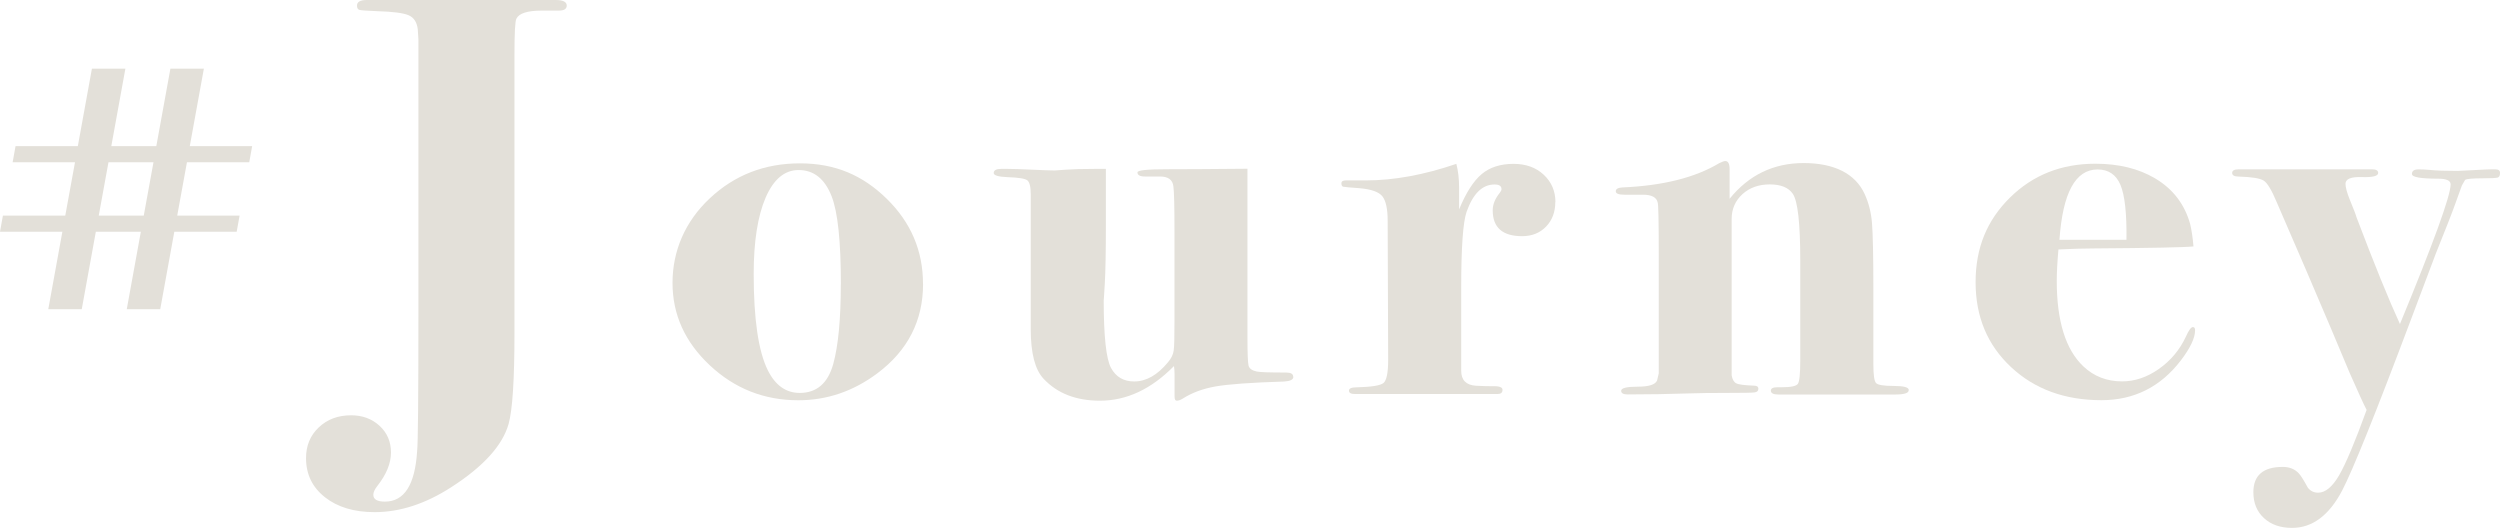
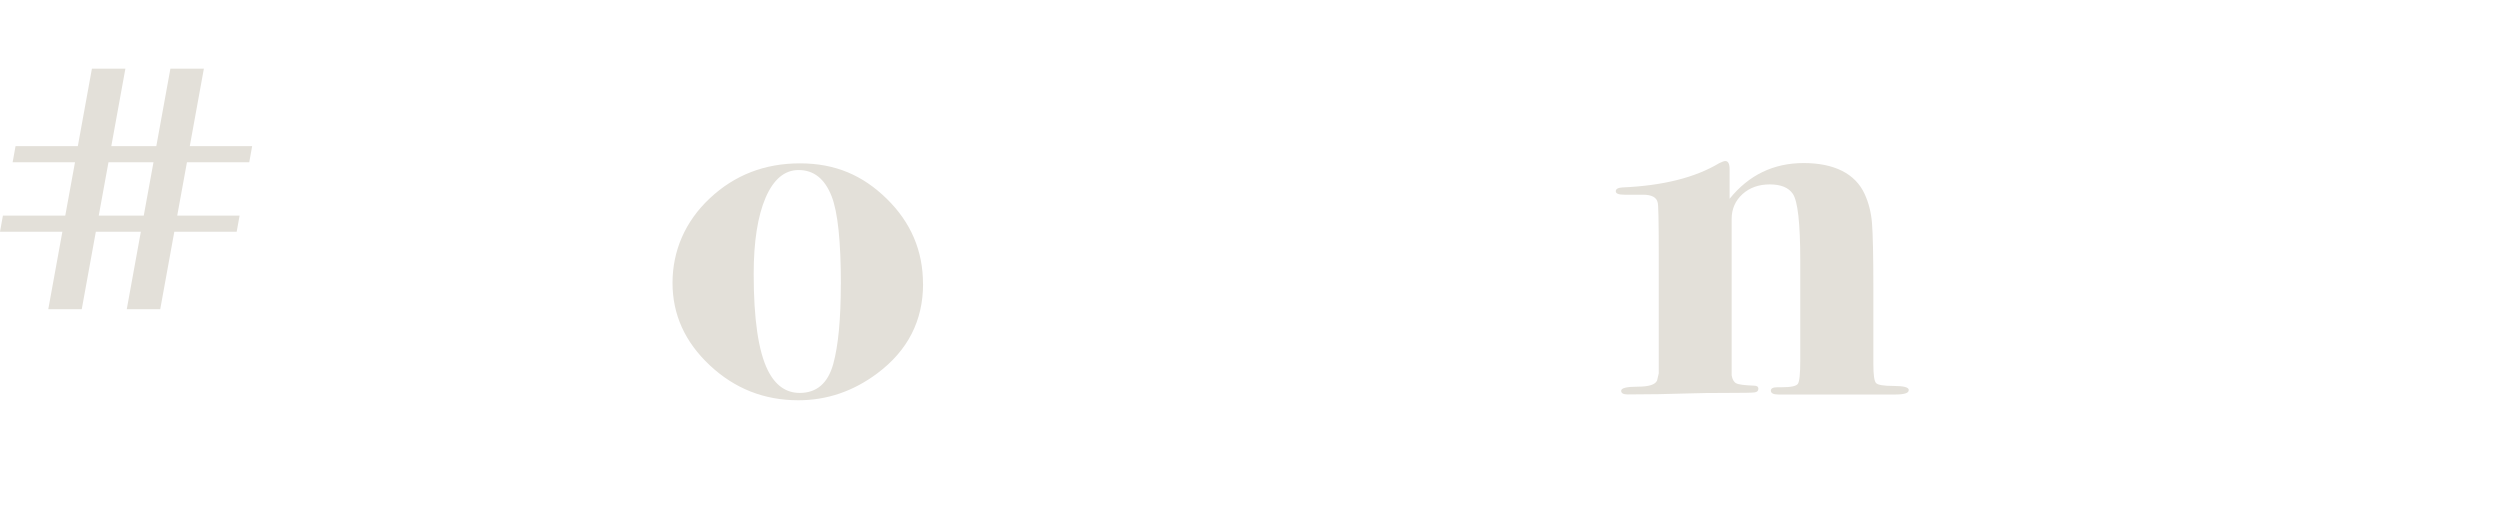
<svg xmlns="http://www.w3.org/2000/svg" id="_レイヤー_2" width="344.34" height="72.72" viewBox="0 0 344.34 72.72">
  <defs>
    <style>.cls-1{fill:#e3e0d9;stroke-width:0px;}</style>
  </defs>
  <g id="_レイヤー_1-2">
-     <path class="cls-1" d="m78.06.77c0,.46-.36.69-1.08.69h-2.34c-1.98,0-3.15.37-3.51,1.11-.18.29-.27,1.94-.27,4.96v38.39c0,6.38-.27,10.55-.81,12.48-.84,2.96-3.48,5.87-7.92,8.72-3.54,2.28-7.05,3.42-10.53,3.42-2.82,0-5.1-.68-6.84-2.05-1.74-1.37-2.61-3.16-2.61-5.39,0-1.71.58-3.12,1.75-4.23s2.65-1.67,4.46-1.67c1.56,0,2.86.48,3.92,1.45,1.05.97,1.57,2.19,1.57,3.68s-.63,3.02-1.89,4.62c-.36.46-.54.86-.54,1.2,0,.63.53.94,1.6.94,2.66,0,4.14-2.31,4.43-6.93.12-.91.18-7.32.18-19.24V5.39l-.09-1.37c-.12-.97-.54-1.61-1.26-1.92-.72-.31-2.16-.5-4.32-.56-1.38-.06-2.19-.11-2.43-.17-.24-.06-.36-.26-.36-.6,0-.51.45-.77,1.35-.77h11.25c-.06,0,1.17,0,3.69,0h11.07c1.02,0,1.53.26,1.53.77Z" />
    <path class="cls-1" d="m127.14,39.09c0,5.08-2.1,9.19-6.3,12.33-3.3,2.47-6.93,3.71-10.88,3.71-4.7,0-8.76-1.6-12.19-4.81-3.43-3.21-5.14-6.99-5.14-11.36s1.71-8.44,5.14-11.65c3.42-3.21,7.56-4.81,12.41-4.81s8.64,1.63,11.96,4.88c3.32,3.25,4.99,7.16,4.99,11.72Zm-11.32.07c0-5.89-.42-9.93-1.27-12.11-.94-2.42-2.46-3.63-4.55-3.63-1.94,0-3.45,1.27-4.55,3.81-1.09,2.54-1.64,6.05-1.64,10.51,0,6.22.65,10.64,1.94,13.25,1.04,2.09,2.51,3.13,4.4,3.13,2.34,0,3.88-1.33,4.62-3.99.69-2.52,1.04-6.17,1.04-10.97Z" />
-     <path class="cls-1" d="m178.14,51.91c0,.38-.43.59-1.28.64-4.55.14-7.7.37-9.45.68-1.75.31-3.25.87-4.5,1.67-.3.19-.58.29-.83.29-.2,0-.3-.19-.3-.57v-3.06c0-.43-.03-.81-.08-1.14-3.13,3.18-6.52,4.77-10.2,4.77-3.28,0-5.86-1-7.74-3-1.19-1.24-1.79-3.52-1.79-6.86v-18.57c0-1.05-.16-1.69-.48-1.93-.32-.24-1.22-.38-2.7-.43-1.28-.05-1.92-.24-1.92-.57,0-.38.35-.57,1.05-.57h.83c.75,0,1.89.04,3.41.11,1.52.07,2.56.11,3.11.11.1,0,.61-.04,1.54-.11.92-.07,2.29-.11,4.09-.11h1.42v7.73c0,3.68-.05,6.37-.15,8.09-.1,1.72-.15,2.46-.15,2.22,0,5.01.34,8.14,1.01,9.38.68,1.24,1.74,1.86,3.19,1.86,1.65,0,3.2-.88,4.65-2.64.45-.52.71-1.06.79-1.61.08-.55.11-1.89.11-4.04v-12.29c0-3.48-.05-5.57-.15-6.29-.1-.9-.71-1.36-1.85-1.36h-2.07c-.69,0-1.03-.19-1.03-.57,0-.29,1.34-.43,4.03-.43,2.34,0,6.04-.02,11.12-.07v23.16c0,2.23.05,3.55.15,3.95.1.4.47.68,1.12.82.45.1,1.8.14,4.05.14.65,0,.98.19.98.57Z" />
-     <path class="cls-1" d="m214.22,27.83c0,1.38-.43,2.51-1.27,3.38-.85.88-1.95,1.32-3.3,1.32-2.7,0-4.05-1.19-4.05-3.56,0-.81.32-1.61.98-2.42.15-.19.23-.36.23-.5,0-.43-.32-.64-.96-.64-1.68,0-2.96,1.26-3.85,3.77-.49,1.42-.74,4.9-.74,10.45v11.44c0,1.28.67,1.97,2.02,2.06.8.05,1.75.07,2.85.07.55.05.82.21.82.5,0,.38-.23.57-.67.57h-8.02c.2,0-.93,0-3.38,0h-8.25c-.55,0-.83-.15-.83-.46s.35-.46,1.05-.46c2.05-.05,3.29-.25,3.71-.6.42-.35.64-1.41.64-3.16l-.07-19.19c0-1.61-.24-2.72-.71-3.34-.48-.62-1.54-1-3.19-1.14-1.3-.09-2.04-.16-2.21-.2-.18-.04-.26-.2-.26-.47s.2-.4.6-.4h2.78c3.85,0,8-.76,12.45-2.28.25.95.38,2.04.38,3.28v2.99c.95-2.3,1.99-3.92,3.11-4.86s2.59-1.41,4.39-1.41c1.7,0,3.09.5,4.16,1.5,1.07,1,1.61,2.26,1.61,3.78Z" />
    <path class="cls-1" d="m262.89,53.77c0,.38-.63.57-1.88.57h-16.05c-.7,0-1.05-.18-1.05-.53,0-.31.29-.47.88-.47h.59c1.28,0,2.02-.15,2.25-.47.22-.31.33-1.37.33-3.19v-13.82c0-5.11-.34-8.16-1.03-9.17-.59-.86-1.65-1.29-3.17-1.29s-2.78.45-3.77,1.35c-.98.9-1.48,2.04-1.48,3.41v21.54c.1.57.31.94.64,1.1.32.17,1.14.27,2.44.32.4,0,.6.14.6.43s-.18.45-.52.5c-.35.05-1.6.07-3.75.07s-3.93.02-5.33.07c-2.75.09-5.55.14-8.4.14-.6,0-.9-.17-.9-.5,0-.38.76-.57,2.29-.57s2.41-.28,2.66-.85l.23-.99v-16.35c0-4.6-.05-6.99-.15-7.18-.15-.71-.83-1.07-2.02-1.07h-2.55c-.8,0-1.2-.15-1.2-.47s.3-.49.9-.53c5.57-.24,10.03-1.35,13.36-3.35.4-.19.67-.29.82-.29.4,0,.6.38.6,1.14v4.06c2.65-3.28,6.05-4.92,10.2-4.92s7.1,1.42,8.4,4.27c.55,1.19.89,2.52,1.01,3.99.12,1.47.19,4.51.19,9.12v10.33c0,1.47.12,2.34.38,2.6.25.26,1.06.39,2.44.39s2.06.19,2.06.57Z" />
-     <path class="cls-1" d="m302.34,45.5c0,1.05-.65,2.42-1.95,4.13-2.8,3.66-6.45,5.49-10.95,5.49-5.05,0-9.2-1.52-12.45-4.56-3.25-3.04-4.88-6.93-4.88-11.69s1.58-8.54,4.73-11.65c3.15-3.11,7.07-4.67,11.77-4.67,3.2,0,5.93.67,8.18,1.99,2.5,1.47,4.12,3.59,4.88,6.34.2.85.35,1.88.45,3.06-1.15.13-5.77.22-13.88.28-1.25,0-2.83.05-4.72.14-.15,1.7-.23,3.15-.23,4.33,0,5.54,1.22,9.46,3.67,11.78,1.45,1.37,3.23,2.06,5.33,2.06,1.75,0,3.44-.57,5.06-1.71,1.62-1.14,2.86-2.61,3.71-4.42.4-.9.72-1.35.98-1.35.2,0,.3.14.3.43Zm-9.45-12.47c.05-3.63-.23-6.15-.83-7.57-.6-1.41-1.65-2.12-3.15-2.12-3.05,0-4.8,3.23-5.25,9.69h9.23Z" />
-     <path class="cls-1" d="m344.34,23.84c0,.33-.1.53-.3.61-.2.07-.9.11-2.1.11-1.35,0-2.15.07-2.4.21l-.45.78-.9,2.49c-.4,1.14-1.3,3.44-2.7,6.91-.1.28-1.2,3.21-3.3,8.76-4.95,13.16-8.15,21.11-9.6,23.87-1.8,3.42-4.1,5.13-6.9,5.13-1.6,0-2.89-.45-3.86-1.35-.98-.9-1.46-2.09-1.46-3.56,0-2.33,1.35-3.49,4.05-3.49.9,0,1.62.28,2.17.85.25.24.68.9,1.27,1.99.35.47.83.71,1.43.71,1,0,1.96-.8,2.89-2.39.92-1.59,2.19-4.6,3.79-9.01-.4-.76-1.17-2.45-2.32-5.06-1.5-3.61-3.5-8.33-6.01-14.18-.6-1.42-1.95-4.54-4.04-9.34-.7-1.68-1.3-2.68-1.8-3-.5-.32-1.65-.51-3.45-.56-.6,0-.9-.17-.9-.5s.3-.5.9-.5h18.38c.55,0,.83.17.83.5,0,.43-.75.62-2.25.57-1.5-.05-2.25.26-2.25.93,0,.48.2,1.21.6,2.21.55,1.33.85,2.11.9,2.35,2.45,6.46,4.45,11.38,6,14.75,4.65-11.26,6.98-17.67,6.98-19.24,0-.52-.58-.78-1.73-.78-2.4,0-3.6-.21-3.6-.64s.3-.64.9-.64c.5,0,1,.02,1.5.07.95.1,2.25.14,3.9.14.2,0,.94-.04,2.21-.11,1.27-.07,2.11-.11,2.51-.11h.45c.45,0,.67.17.67.5Z" />
    <path class="cls-1" d="m34.33,22.35l.4-2.22h-8.59l1.94-10.67h-4.61l-1.94,10.67h-6.2l1.94-10.67h-4.61l-1.94,10.67H2.14l-.4,2.22h8.59l-1.34,7.35H.4l-.4,2.22h8.59l-1.94,10.67h4.61l1.94-10.67h6.2l-1.94,10.67h4.61l1.94-10.67h8.59l.4-2.22h-8.59l1.34-7.35h8.59Zm-14.53,7.35h-6.2l1.34-7.35h6.2l-1.34,7.35Z" />
  </g>
</svg>